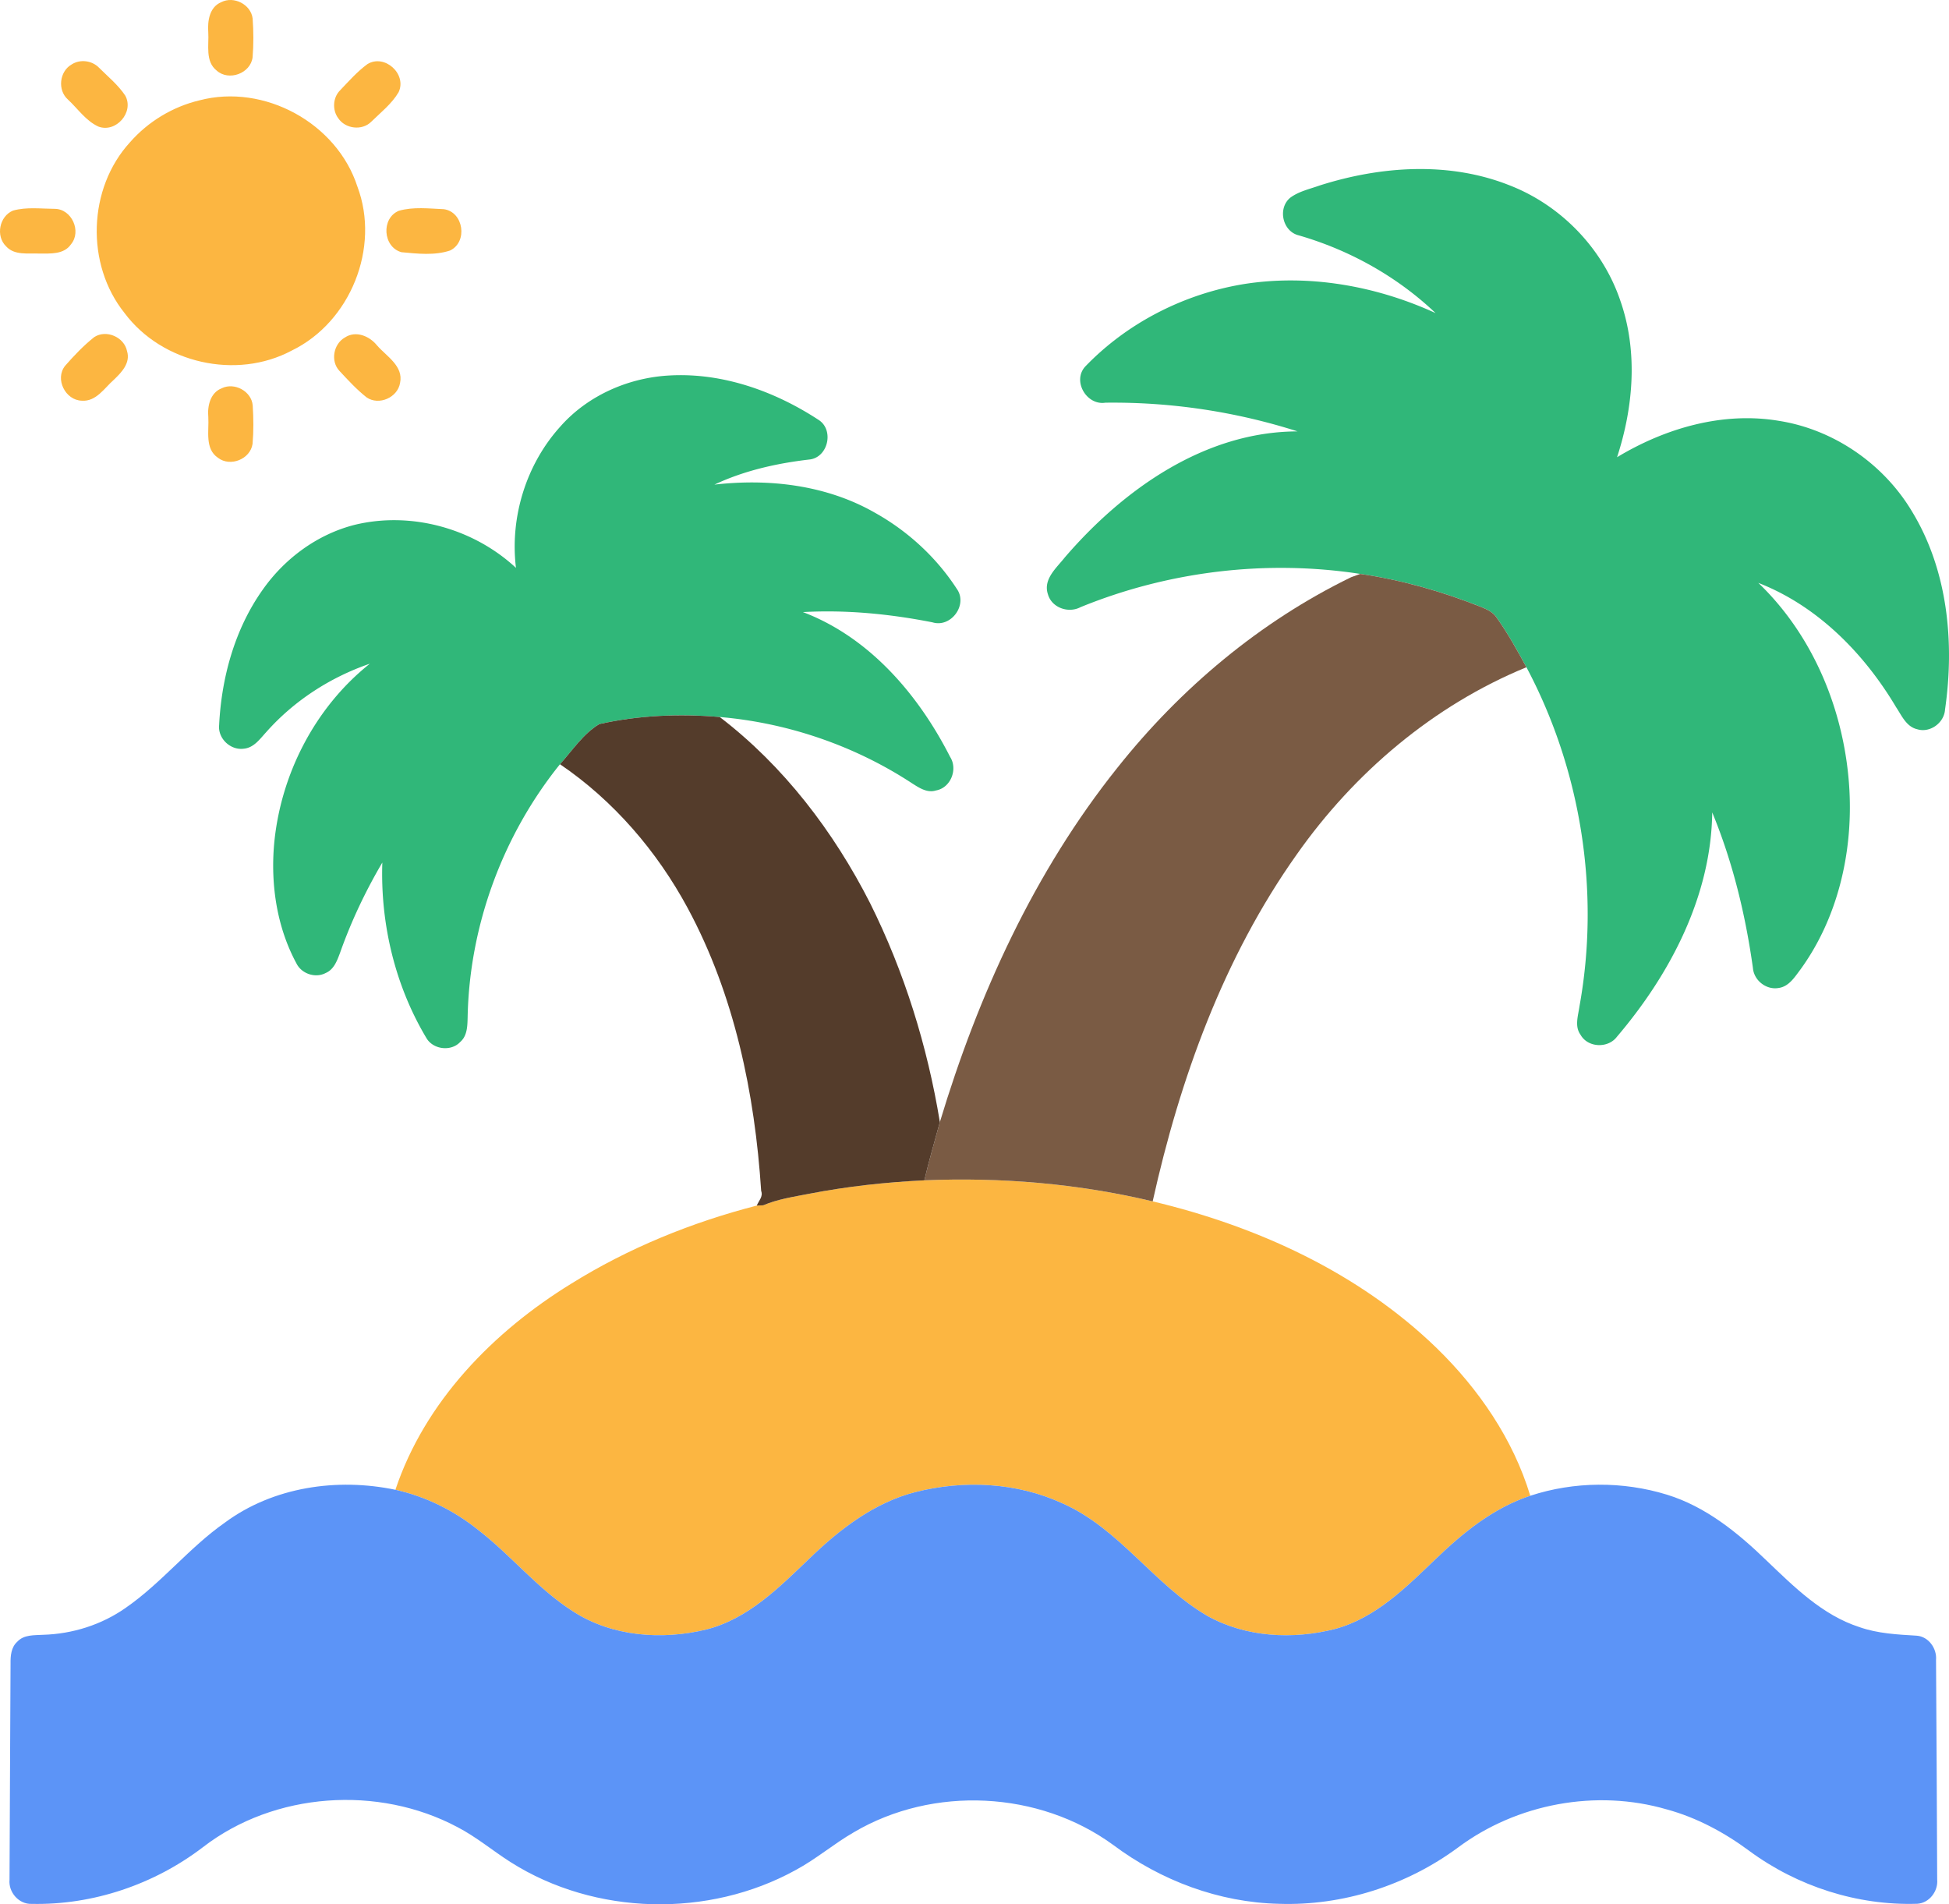
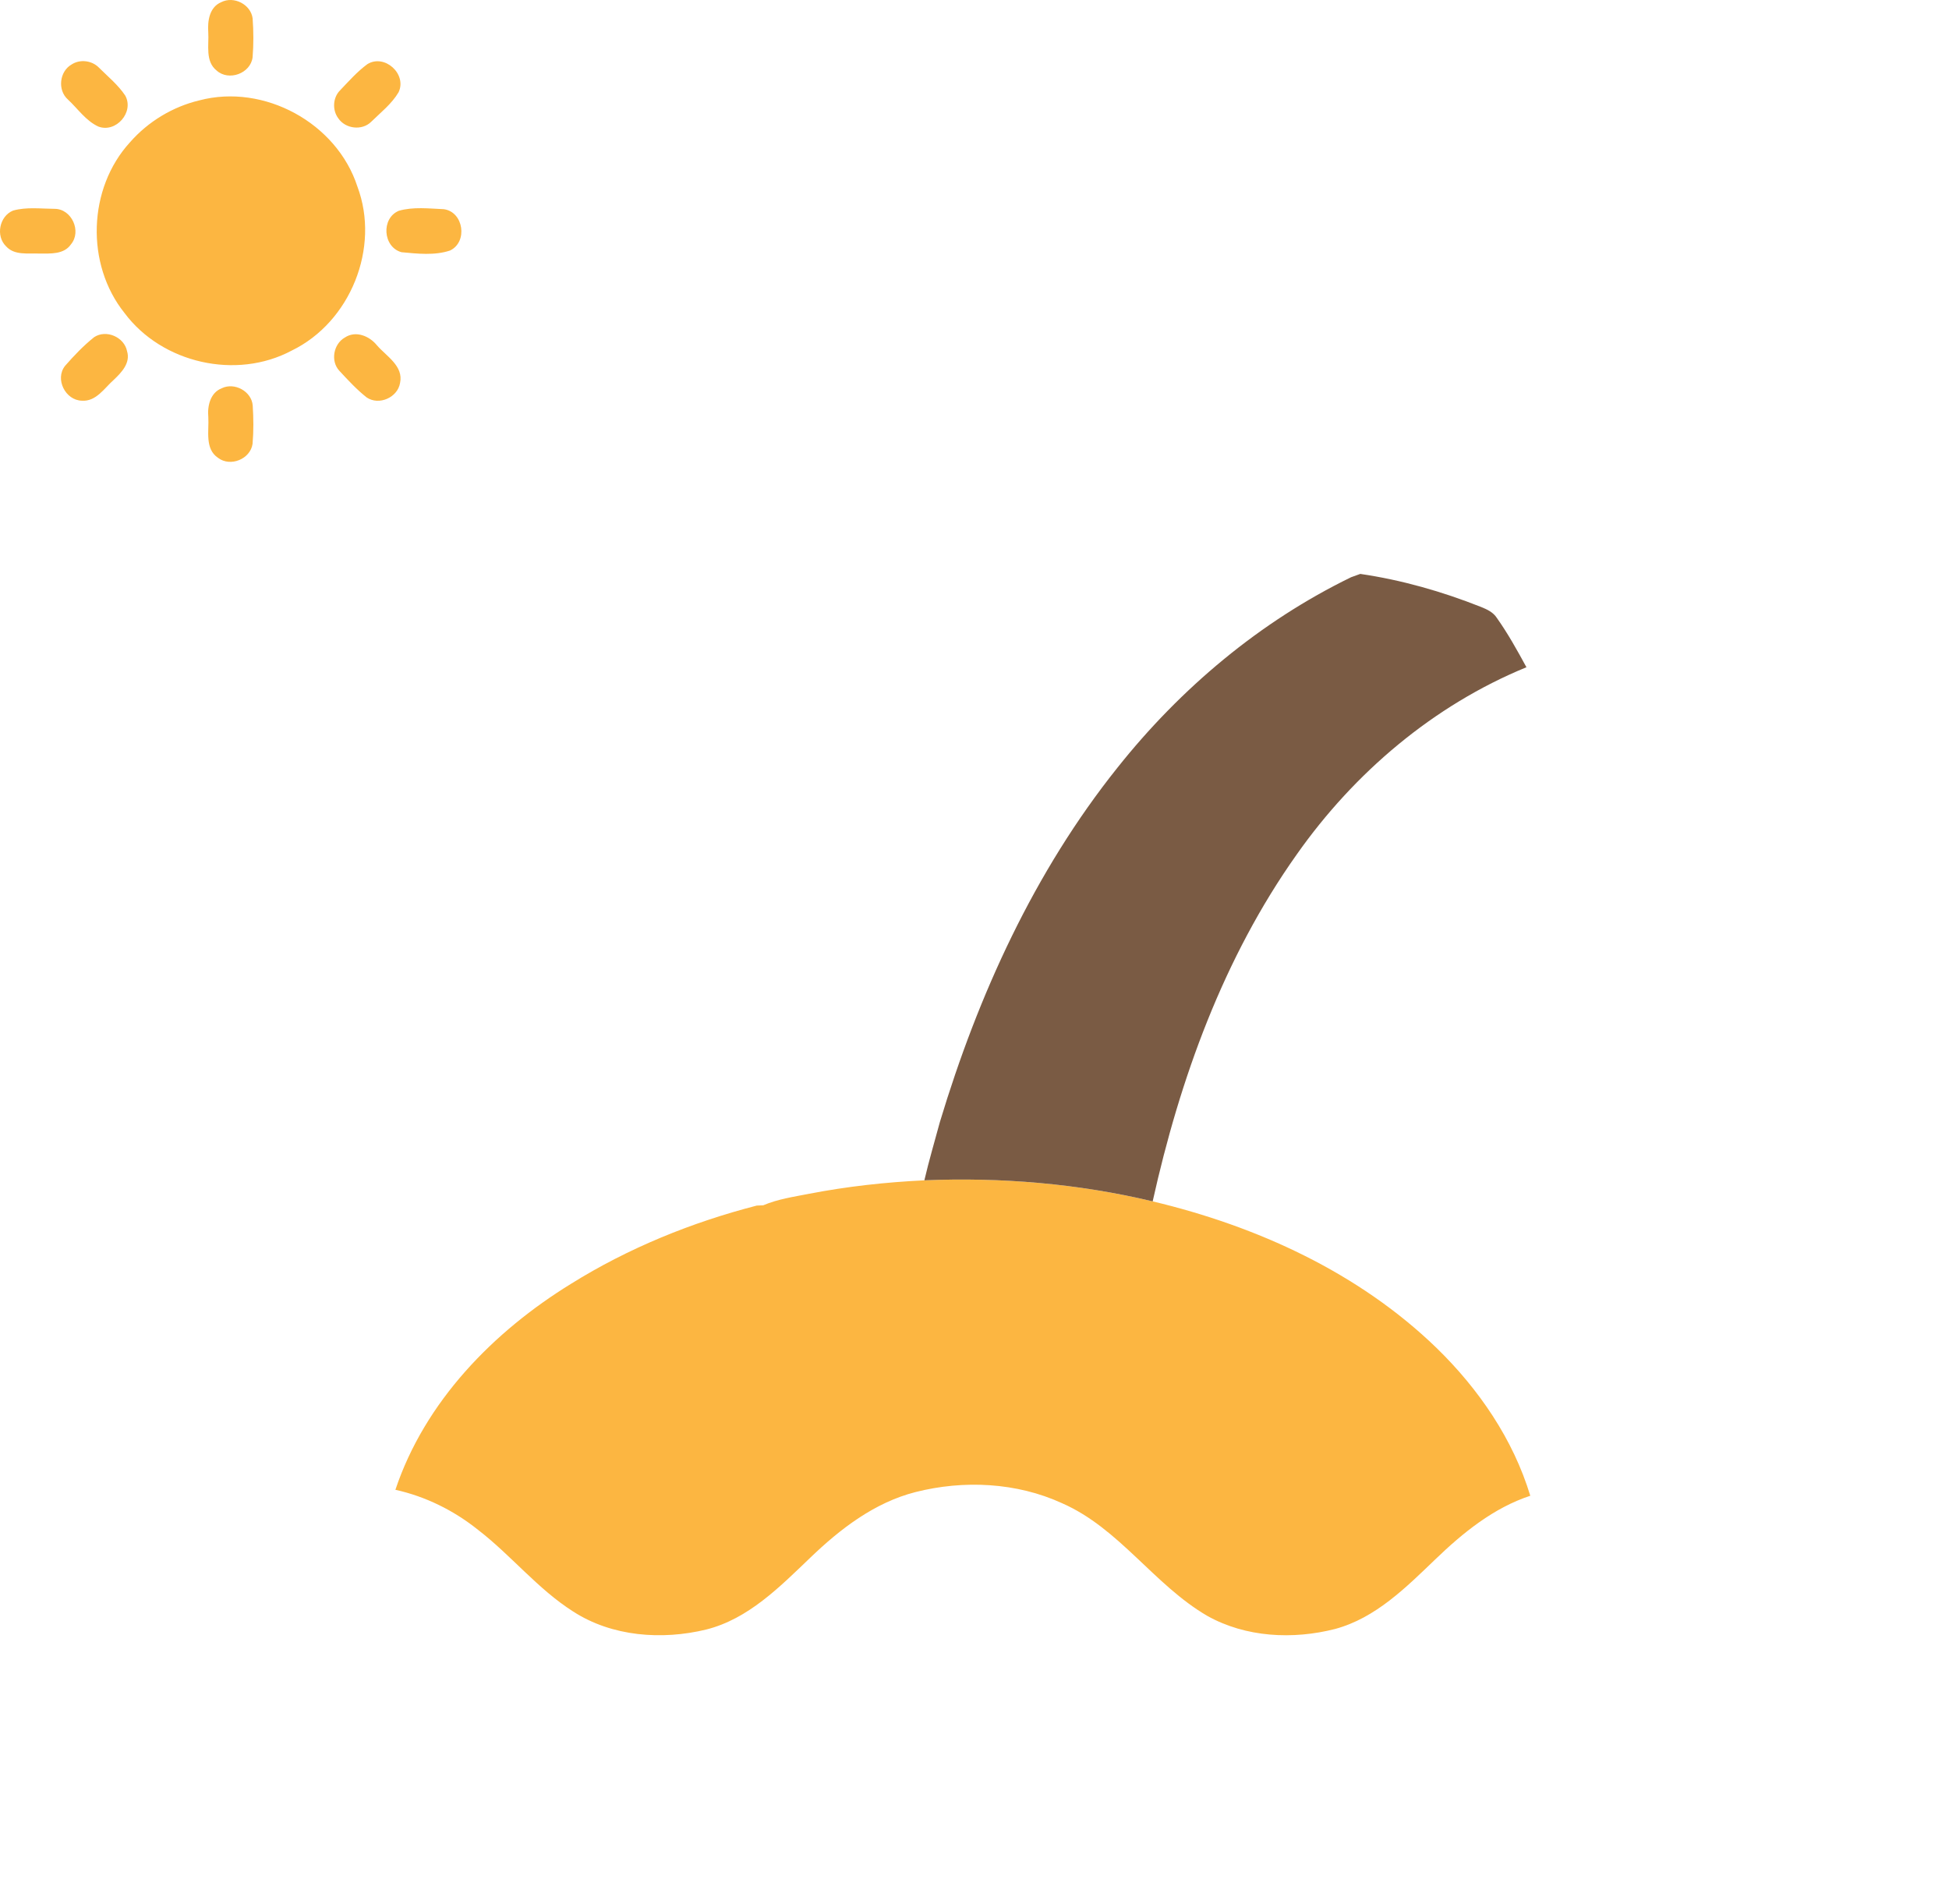
<svg xmlns="http://www.w3.org/2000/svg" width="675.312" height="659.748" viewBox="0 0 506.484 494.811">
  <g fill="#fcb641">
    <path d="M57.493.565c3.26-1.68 7.71.58 8.16 4.24.24 3.35.26 6.73-.01 10.08-.52 4.2-6.2 6.28-9.34 3.45-3.03-2.4-1.97-6.61-2.18-9.95-.21-2.94.29-6.53 3.37-7.82zM18.603 16.755c2.21-1.45 5.34-1.04 7.16.87 2.33 2.32 4.96 4.46 6.79 7.22 2.36 4.3-2.4 9.75-6.97 8.05-3.26-1.48-5.35-4.64-7.92-7.02-2.76-2.43-2.24-7.3.94-9.12zM95.473 16.665c4.47-2.75 10.34 2.58 8.11 7.3-1.78 3.02-4.64 5.25-7.13 7.69-2.38 2.36-6.71 1.83-8.55-.93-1.58-2.12-1.42-5.33.44-7.22 2.28-2.38 4.47-4.89 7.13-6.84zM51.823 26.075c16.82-4.42 35.71 5.89 41.06 22.42 5.96 15.87-1.83 35.2-17.06 42.59-14.39 7.7-33.72 3.32-43.46-9.75-10.16-12.66-9.54-32.41 1.43-44.38 4.7-5.36 11.09-9.23 18.03-10.88zM3.393 54.715c3.49-.98 7.24-.47 10.84-.45 4.41.03 7.03 5.85 4.21 9.22-1.84 2.68-5.38 2.39-8.23 2.4-2.91-.14-6.44.54-8.63-1.88-2.77-2.68-1.74-7.84 1.81-9.29zM103.633 54.775c3.76-1.09 7.83-.58 11.7-.42 5.16.7 6.29 8.52 1.62 10.74-3.99 1.34-8.48.83-12.62.44-4.84-1.33-5.34-8.82-.7-10.76zM24.483 87.595c3.14-2.05 7.81 0 8.53 3.64.95 3.08-1.43 5.54-3.45 7.46-2.45 2.16-4.58 5.69-8.29 5.42-4.29-.09-7.08-5.65-4.36-9.06 2.33-2.66 4.8-5.26 7.57-7.46zM89.613 87.705c2.84-1.89 6.38-.4 8.34 2.02 2.47 2.86 6.96 5.37 6.01 9.79-.63 3.78-5.48 5.92-8.67 3.76-2.59-2.04-4.84-4.49-7.08-6.9-2.38-2.51-1.57-6.99 1.4-8.67zM57.643 100.875c3.3-1.6 7.74.8 8.03 4.49.21 3.32.25 6.66-.04 9.97-.57 3.97-5.79 6.07-8.97 3.63-3.5-2.34-2.31-7.04-2.53-10.59-.27-2.89.51-6.34 3.51-7.5zM210.283 310.185c9.88-1.91 19.89-3.01 29.93-3.49 19.9-.83 39.94.84 59.33 5.47 27.14 6.45 53.57 18.52 73.79 38.1 10.94 10.66 19.88 23.67 24.34 38.39-9.55 3.15-17.49 9.61-24.63 16.48-7.64 7.32-15.54 15.28-26.07 18.13-10.96 2.81-23.23 2.21-33.24-3.4-13.86-8.07-22.81-22.72-37.73-29.27-11.83-5.43-25.59-6.07-38.12-2.89-10.64 2.72-19.56 9.58-27.33 17.06-7.92 7.57-16.08 15.91-27.06 18.66-11.49 2.78-24.42 1.85-34.53-4.68-9.25-5.87-16.13-14.62-24.77-21.26-6.26-5.01-13.61-8.65-21.44-10.38 7.66-22.9 25.42-41.09 45.67-53.54 14.87-9.27 31.3-15.94 48.24-20.31.41-.02 1.25-.05 1.67-.07 3.81-1.62 7.92-2.21 11.95-3z" />
  </g>
  <g fill="#30b779">
-     <path d="M342.973 48.185c15.88-5.05 33.64-6.28 49.36-.01 13.38 5.21 24.25 16.49 28.8 30.13 4.54 13.09 3.34 27.51-.91 40.5 12.48-7.53 27.42-11.9 42.02-9.46 14.24 2.23 27.16 11.12 34.57 23.46 9.35 15.29 11.16 34.1 8.64 51.56-.21 3.44-3.89 6.16-7.23 5.12-2.82-.64-4.03-3.55-5.48-5.72-8.31-13.99-20.43-26.33-35.81-32.31 14.6 13.99 22.61 33.97 23.68 53.99.85 16.27-3.07 33.14-12.72 46.45-1.5 1.97-2.99 4.45-5.68 4.82-3.2.57-6.41-1.95-6.68-5.17-1.93-13.83-5.24-27.53-10.58-40.45-.27 21.75-10.92 42.04-24.76 58.29-2.3 3.07-7.57 2.88-9.46-.52-1.59-2.18-.62-4.92-.29-7.32 5.43-29.83.46-61.41-13.77-88.17-2.38-4.37-4.8-8.74-7.68-12.8-.94-1.49-2.57-2.24-4.13-2.87-10.1-4-20.61-7.01-31.37-8.58-24.43-3.76-49.84-.7-72.72 8.65-3.14 1.65-7.46.14-8.45-3.36-1.31-3.92 2.25-6.85 4.4-9.59 15.18-17.64 36.35-32.69 60.49-32.73a157.66 157.66 0 0 0-49.95-7.46c-4.94.77-8.69-5.72-5.2-9.44 10.89-11.31 25.6-18.8 41.06-21.36 16.89-2.7 34.47.43 49.94 7.52-10.01-9.51-22.36-16.39-35.6-20.21-4.21-1.05-5.49-7.06-2.15-9.78 2.24-1.66 5.07-2.25 7.66-3.18zM145.603 110.845c7.16-8.12 17.8-12.76 28.54-13.29 13.68-.73 27.19 4.1 38.52 11.51 4.19 2.59 2.55 9.87-2.38 10.34-8.47.99-16.88 2.87-24.63 6.52 14.17-1.63 29.11.1 41.65 7.27 8.55 4.76 16 11.58 21.33 19.8 2.96 4.12-1.48 10.2-6.32 8.71-11.07-2.18-22.37-3.29-33.66-2.66 17.32 6.57 30.04 21.48 38.25 37.62 2.07 3.23.15 8.07-3.69 8.73-2.26.71-4.34-.68-6.15-1.83-14.9-9.78-32.27-15.74-50.03-17.26-10.42-.89-21.06-.46-31.29 1.84-4.2 2.52-6.98 6.84-10.22 10.43-14.91 18.51-23.55 42.01-24 65.78-.06 2.23-.08 4.79-1.92 6.38-2.34 2.53-6.95 2.01-8.74-.92-8.21-13.67-12.04-29.79-11.51-45.69-4.38 7.44-8.1 15.29-10.98 23.44-.76 2.01-1.58 4.34-3.72 5.25-2.67 1.43-6.28.22-7.61-2.47-5.09-9.4-6.73-20.4-5.81-30.97 1.64-18.08 10.61-35.58 24.88-46.92-10.29 3.53-19.73 9.64-26.95 17.8-1.64 1.78-3.22 4.08-5.86 4.29-3.42.44-6.7-2.66-6.36-6.11.62-12.38 4.04-24.9 11.26-35.11 5.73-8.19 14.26-14.5 24-16.96 14.69-3.55 30.84.94 41.88 11.19-1.6-13.15 2.63-26.87 11.52-36.71z" />
-   </g>
+     </g>
  <path fill="#7a5b44" d="M351.113 149.985c.59-.21 1.79-.64 2.38-.86 10.76 1.57 21.27 4.58 31.37 8.58 1.56.63 3.19 1.38 4.13 2.87 2.88 4.06 5.3 8.43 7.68 12.8-24.15 9.91-44.74 27.39-59.7 48.66-19 26.78-30.35 58.26-37.43 90.13-19.39-4.63-39.43-6.3-59.33-5.47 1.18-5.09 2.67-10.1 4.03-15.14 9.95-33.01 24.53-65.05 46.17-92.11 16.36-20.58 37-37.93 60.7-49.46z" />
-   <path fill="#543c2b" d="M155.743 188.145c10.23-2.3 20.87-2.73 31.29-1.84 16.62 12.71 29.63 29.79 39.08 48.37 8.91 17.88 14.9 37.19 18.13 56.88-1.36 5.04-2.85 10.05-4.03 15.14-10.04.48-20.05 1.58-29.93 3.49-4.03.79-8.14 1.38-11.95 3-.42.02-1.26.05-1.67.07.5-1.24 1.7-2.32 1.14-3.81-1.65-25.36-6.95-50.95-19.09-73.48-7.98-14.79-19.25-27.92-33.19-37.39 3.24-3.59 6.02-7.91 10.22-10.43z" />
-   <path fill="#5c94f7" d="M58.423 395.645c12.57-9.31 29.23-11.7 44.33-8.54 7.83 1.73 15.18 5.37 21.44 10.38 8.64 6.64 15.52 15.39 24.77 21.26 10.11 6.53 23.04 7.46 34.53 4.68 10.98-2.75 19.14-11.09 27.06-18.66 7.77-7.48 16.69-14.34 27.33-17.06 12.53-3.18 26.29-2.54 38.12 2.89 14.92 6.55 23.87 21.2 37.73 29.27 10.01 5.61 22.28 6.21 33.24 3.4 10.53-2.85 18.43-10.81 26.07-18.13 7.14-6.87 15.08-13.33 24.63-16.48 11.41-3.75 24.05-3.81 35.52-.28 10.08 3.1 18.43 9.9 25.88 17.12 7.15 6.82 14.47 14.16 24.1 17.28 4.79 1.69 9.9 1.94 14.92 2.24 3.09.23 5.28 3.33 5.02 6.31.12 19.02.23 38.03.3 57.04.29 3.04-2.06 6.14-5.19 6.31-15.53.5-31.11-4.51-43.61-13.72-6.47-4.8-13.68-8.68-21.47-10.8-18.35-5.35-38.97-1.51-54.26 9.91-13.33 9.85-29.95 15.18-46.54 14.62-15.53-.35-30.67-6.03-43.06-15.3-19.3-14.09-46.8-15.44-67.38-3.3-5.2 2.99-9.78 6.95-15.08 9.8-22.68 12.53-52.19 11.88-74.12-2.02-4.66-2.96-8.91-6.56-13.83-9.11-20.59-10.95-47.54-9.12-66.1 5.19-12.66 9.69-28.58 15.1-44.55 14.76-3.31.14-6.06-3.03-5.75-6.27.05-18.71.21-37.43.27-56.14-.03-2.02.14-4.29 1.76-5.72 1.71-1.87 4.41-1.65 6.7-1.79 7.65-.22 15.24-2.61 21.5-7.03 9.33-6.47 16.42-15.59 25.72-22.11z" />
</svg>